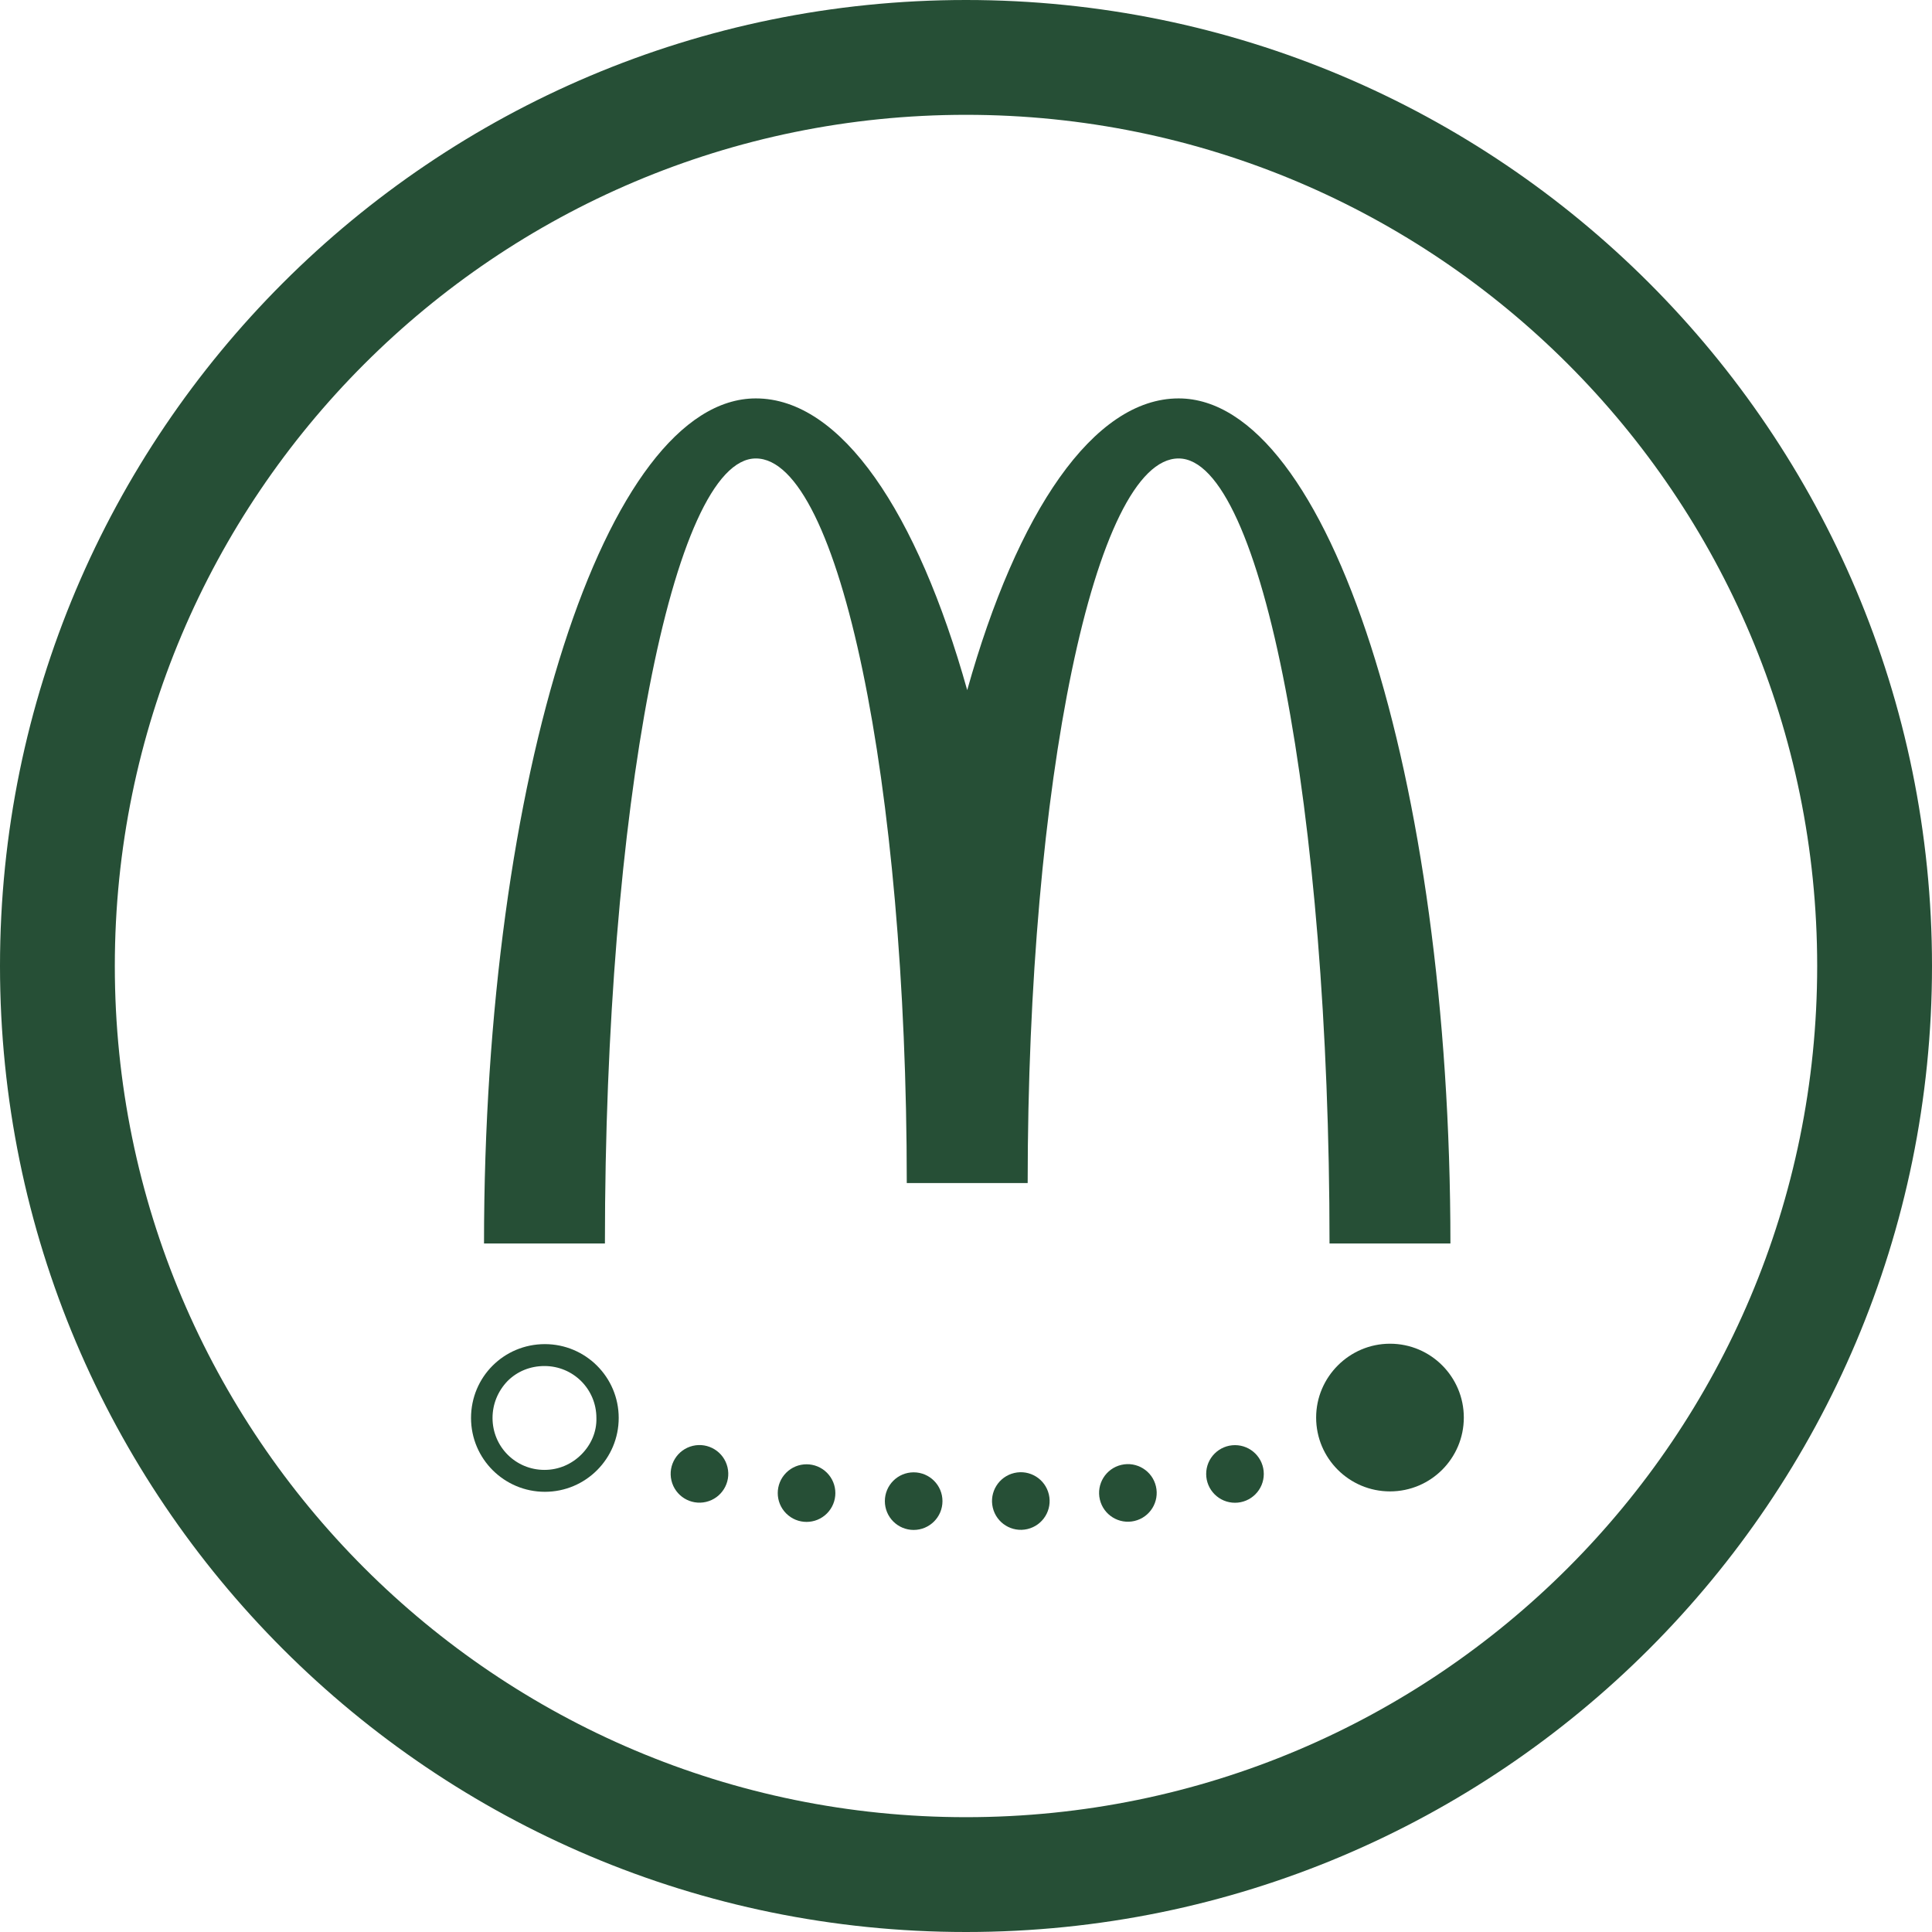
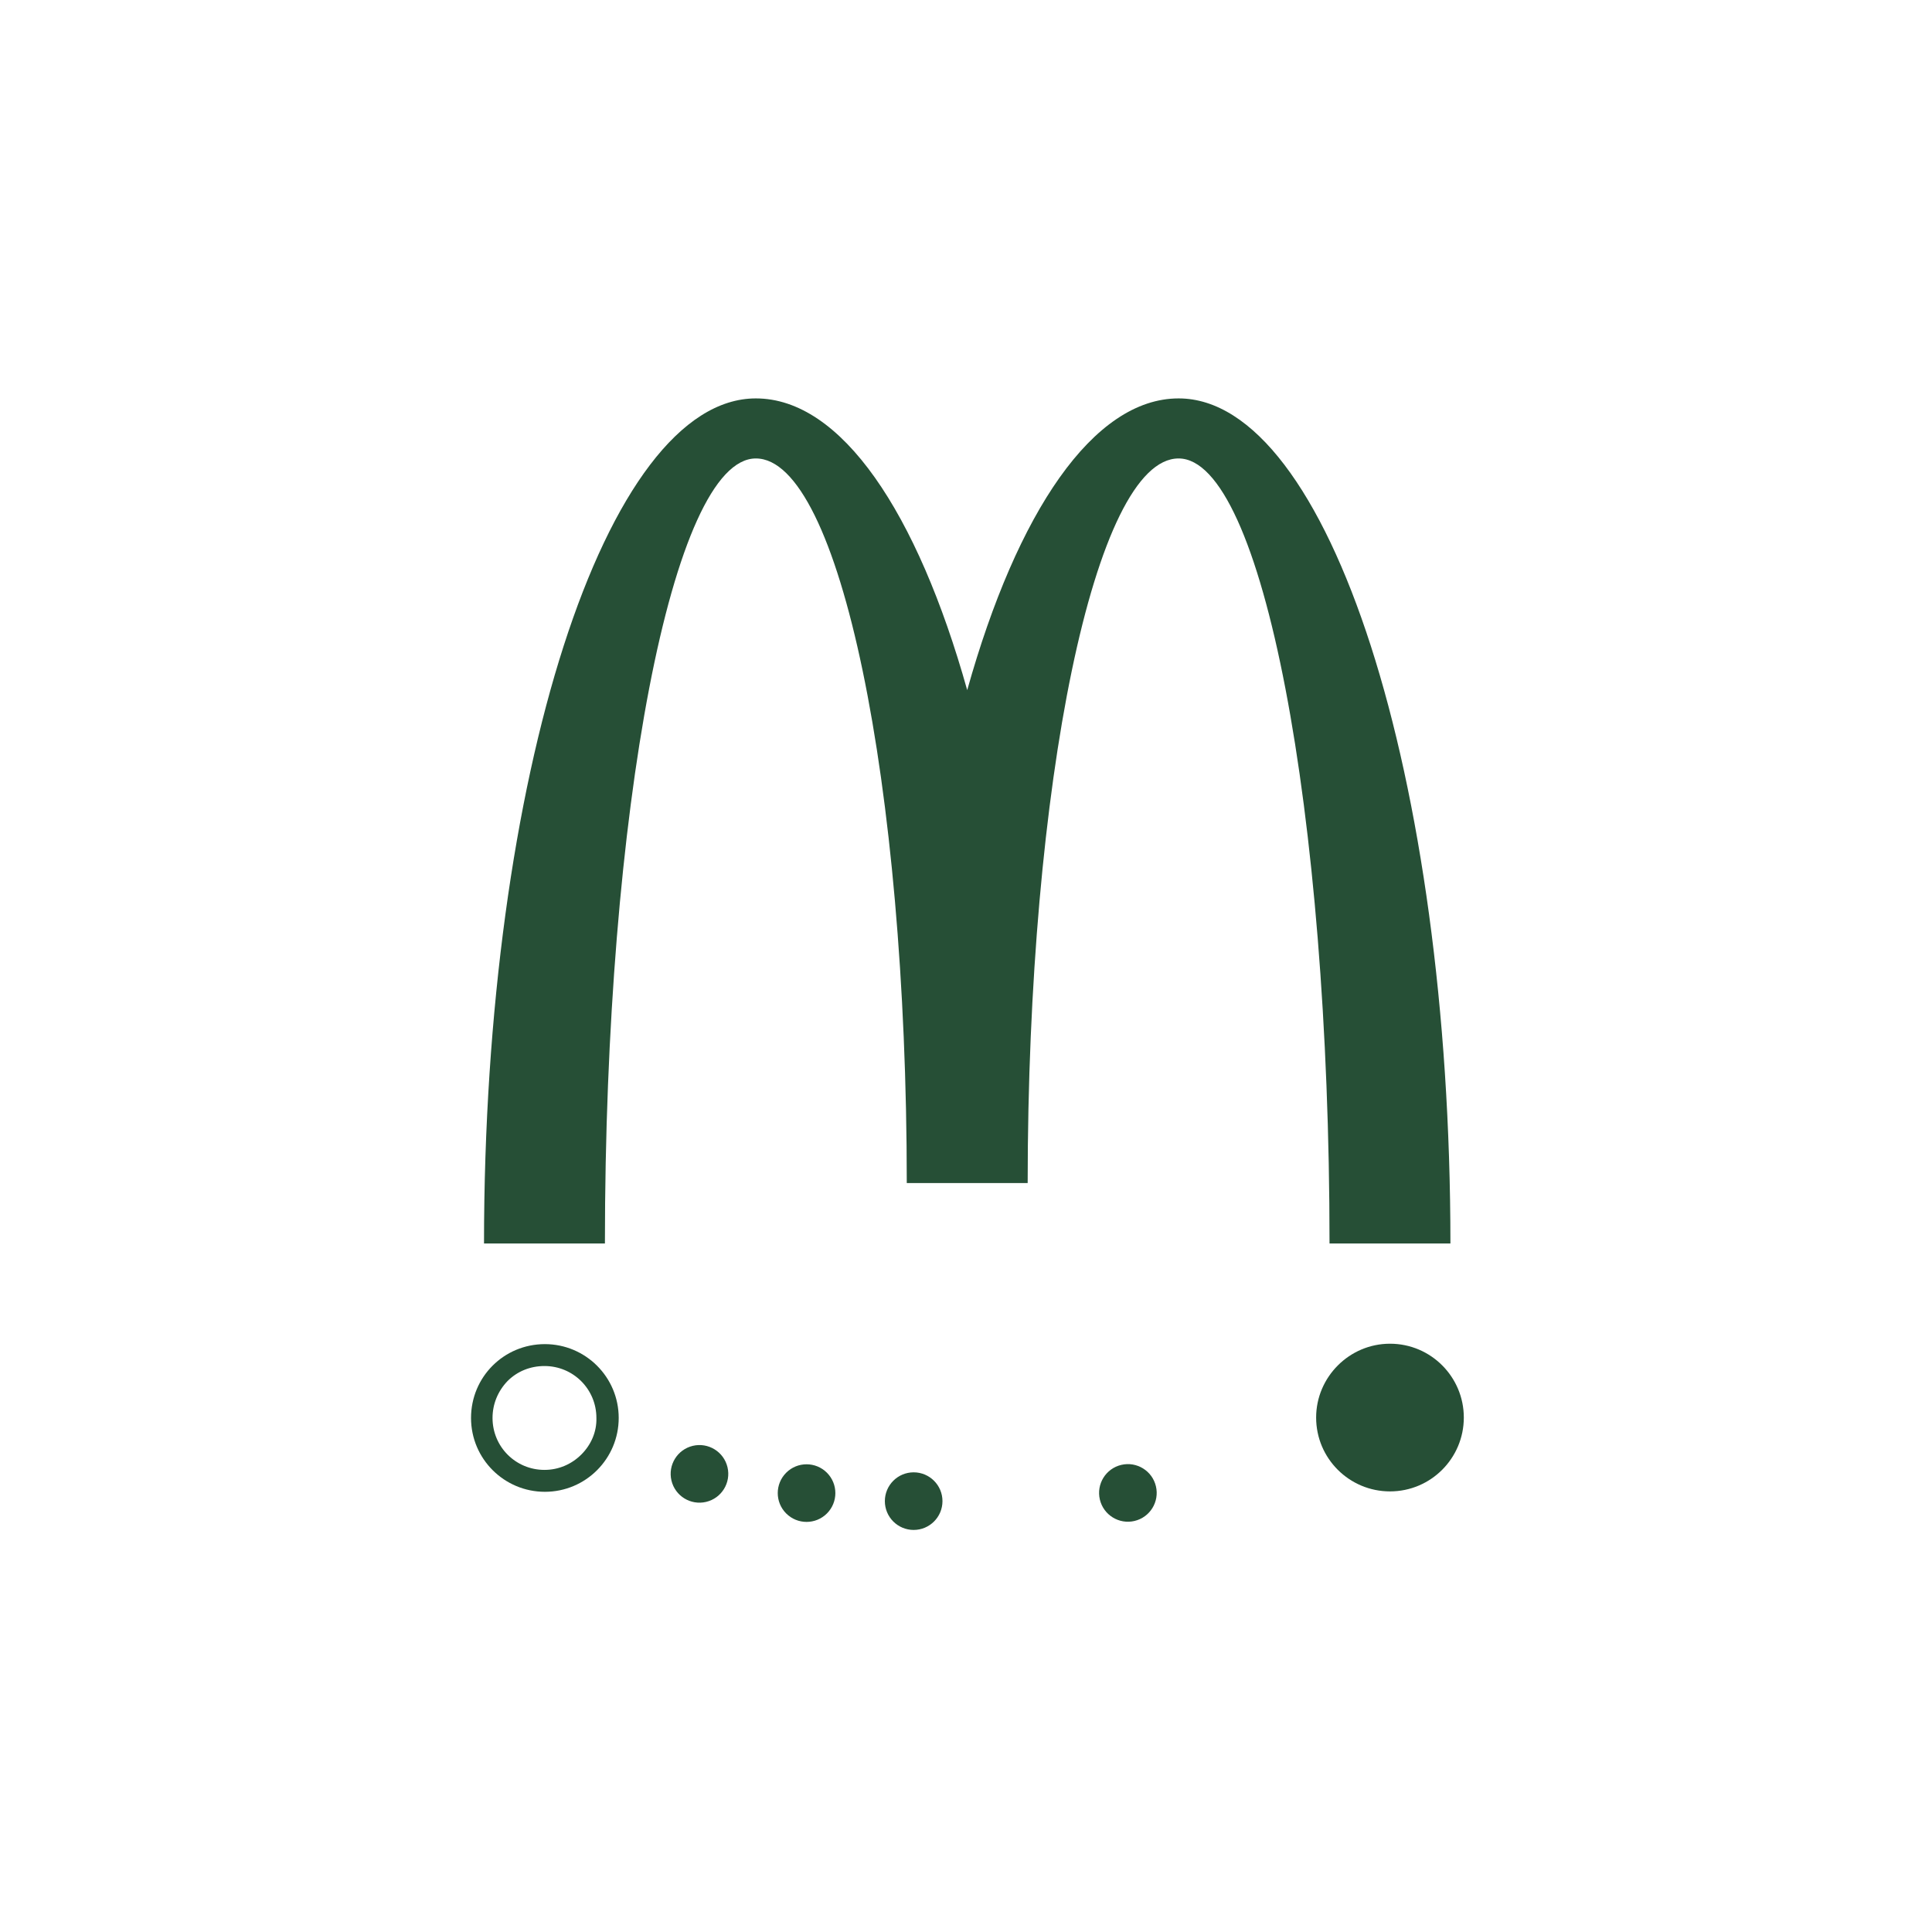
<svg xmlns="http://www.w3.org/2000/svg" width="200" height="200" viewBox="0 0 200 200" fill="none">
  <rect x="0" y="0" width="200" height="200" fill="#808080" stroke="none" />
  <g clip-path="url(#clip0_3536_1657)">
    <rect width="200" height="200" fill="white" />
    <path d="M137.632 128.727H150.147C150.147 80.386 137.548 41.243 122.008 41.243C113.188 41.243 105.292 53.003 100.126 71.441C94.961 53.045 87.107 41.243 78.245 41.243C62.705 41.243 50.105 80.428 50.105 128.727H62.621C62.621 83.83 69.635 47.459 78.245 47.459C86.897 47.459 93.869 81.058 93.869 122.47H106.384C106.384 81.058 113.356 47.459 122.008 47.459C130.66 47.459 137.632 83.872 137.632 128.727Z" fill="#264F36" />
    <path d="M73.094 155.476C74.697 155.098 75.689 153.492 75.311 151.889C74.932 150.286 73.326 149.294 71.723 149.672C70.121 150.051 69.128 151.657 69.507 153.26C69.885 154.862 71.491 155.855 73.094 155.476Z" fill="#264F36" />
    <path d="M85.603 156.673C86.767 155.509 86.767 153.621 85.603 152.456C84.438 151.292 82.55 151.292 81.386 152.456C80.221 153.621 80.221 155.509 81.386 156.673C82.55 157.838 84.438 157.838 85.603 156.673Z" fill="#264F36" />
    <path d="M94.582 158.379C96.228 158.379 97.564 157.044 97.564 155.397C97.564 153.75 96.228 152.415 94.582 152.415C92.935 152.415 91.6 153.75 91.6 155.397C91.6 157.044 92.935 158.379 94.582 158.379Z" fill="#264F36" />
-     <path d="M106.36 158.288C107.963 157.91 108.956 156.304 108.577 154.701C108.199 153.098 106.593 152.106 104.99 152.484C103.387 152.863 102.395 154.469 102.773 156.071C103.152 157.674 104.758 158.667 106.36 158.288Z" fill="#264F36" />
    <path d="M117.444 157.449C119.047 157.07 120.04 155.464 119.661 153.861C119.283 152.259 117.677 151.266 116.074 151.645C114.471 152.023 113.479 153.629 113.857 155.232C114.236 156.835 115.842 157.827 117.444 157.449Z" fill="#264F36" />
-     <path d="M127.845 155.565C129.492 155.565 130.827 154.23 130.827 152.583C130.827 150.936 129.492 149.601 127.845 149.601C126.198 149.601 124.863 150.936 124.863 152.583C124.863 154.23 126.198 155.565 127.845 155.565Z" fill="#264F36" />
    <path d="M56.405 139.143C52.163 139.143 48.761 142.545 48.761 146.787C48.761 151.029 52.205 154.431 56.405 154.431C60.647 154.431 64.048 150.987 64.048 146.787C64.048 142.545 60.605 139.143 56.405 139.143ZM60.184 150.567C59.176 151.575 57.833 152.163 56.363 152.163C53.381 152.163 50.987 149.769 50.987 146.787C50.987 145.359 51.533 144.015 52.541 142.965C53.549 141.957 54.893 141.411 56.363 141.411C59.344 141.411 61.739 143.805 61.739 146.787C61.781 148.215 61.193 149.559 60.184 150.567Z" fill="#264F36" />
    <path d="M143.89 139.101C139.69 139.101 136.246 142.545 136.246 146.745C136.246 150.987 139.69 154.389 143.89 154.389C148.132 154.389 151.534 150.945 151.534 146.745C151.534 142.545 148.132 139.101 143.89 139.101Z" fill="#264F36" />
-     <path d="M200 100C200 44.771 155.229 0 100 0C44.771 0 0 44.771 0 100C0 155.229 44.771 200 100 200C155.229 200 200 155.229 200 100ZM100 188.114C51.365 188.114 11.886 148.677 11.886 100C11.886 51.365 51.323 11.886 100 11.886C148.677 11.886 188.114 51.323 188.114 100C188.114 148.677 148.677 188.114 100 188.114Z" fill="#264F36" />
  </g>
  <defs>
    <clipPath id="clip0_3536_1657">
      <rect width="200" height="200" fill="white" />
    </clipPath>
  </defs>
</svg>